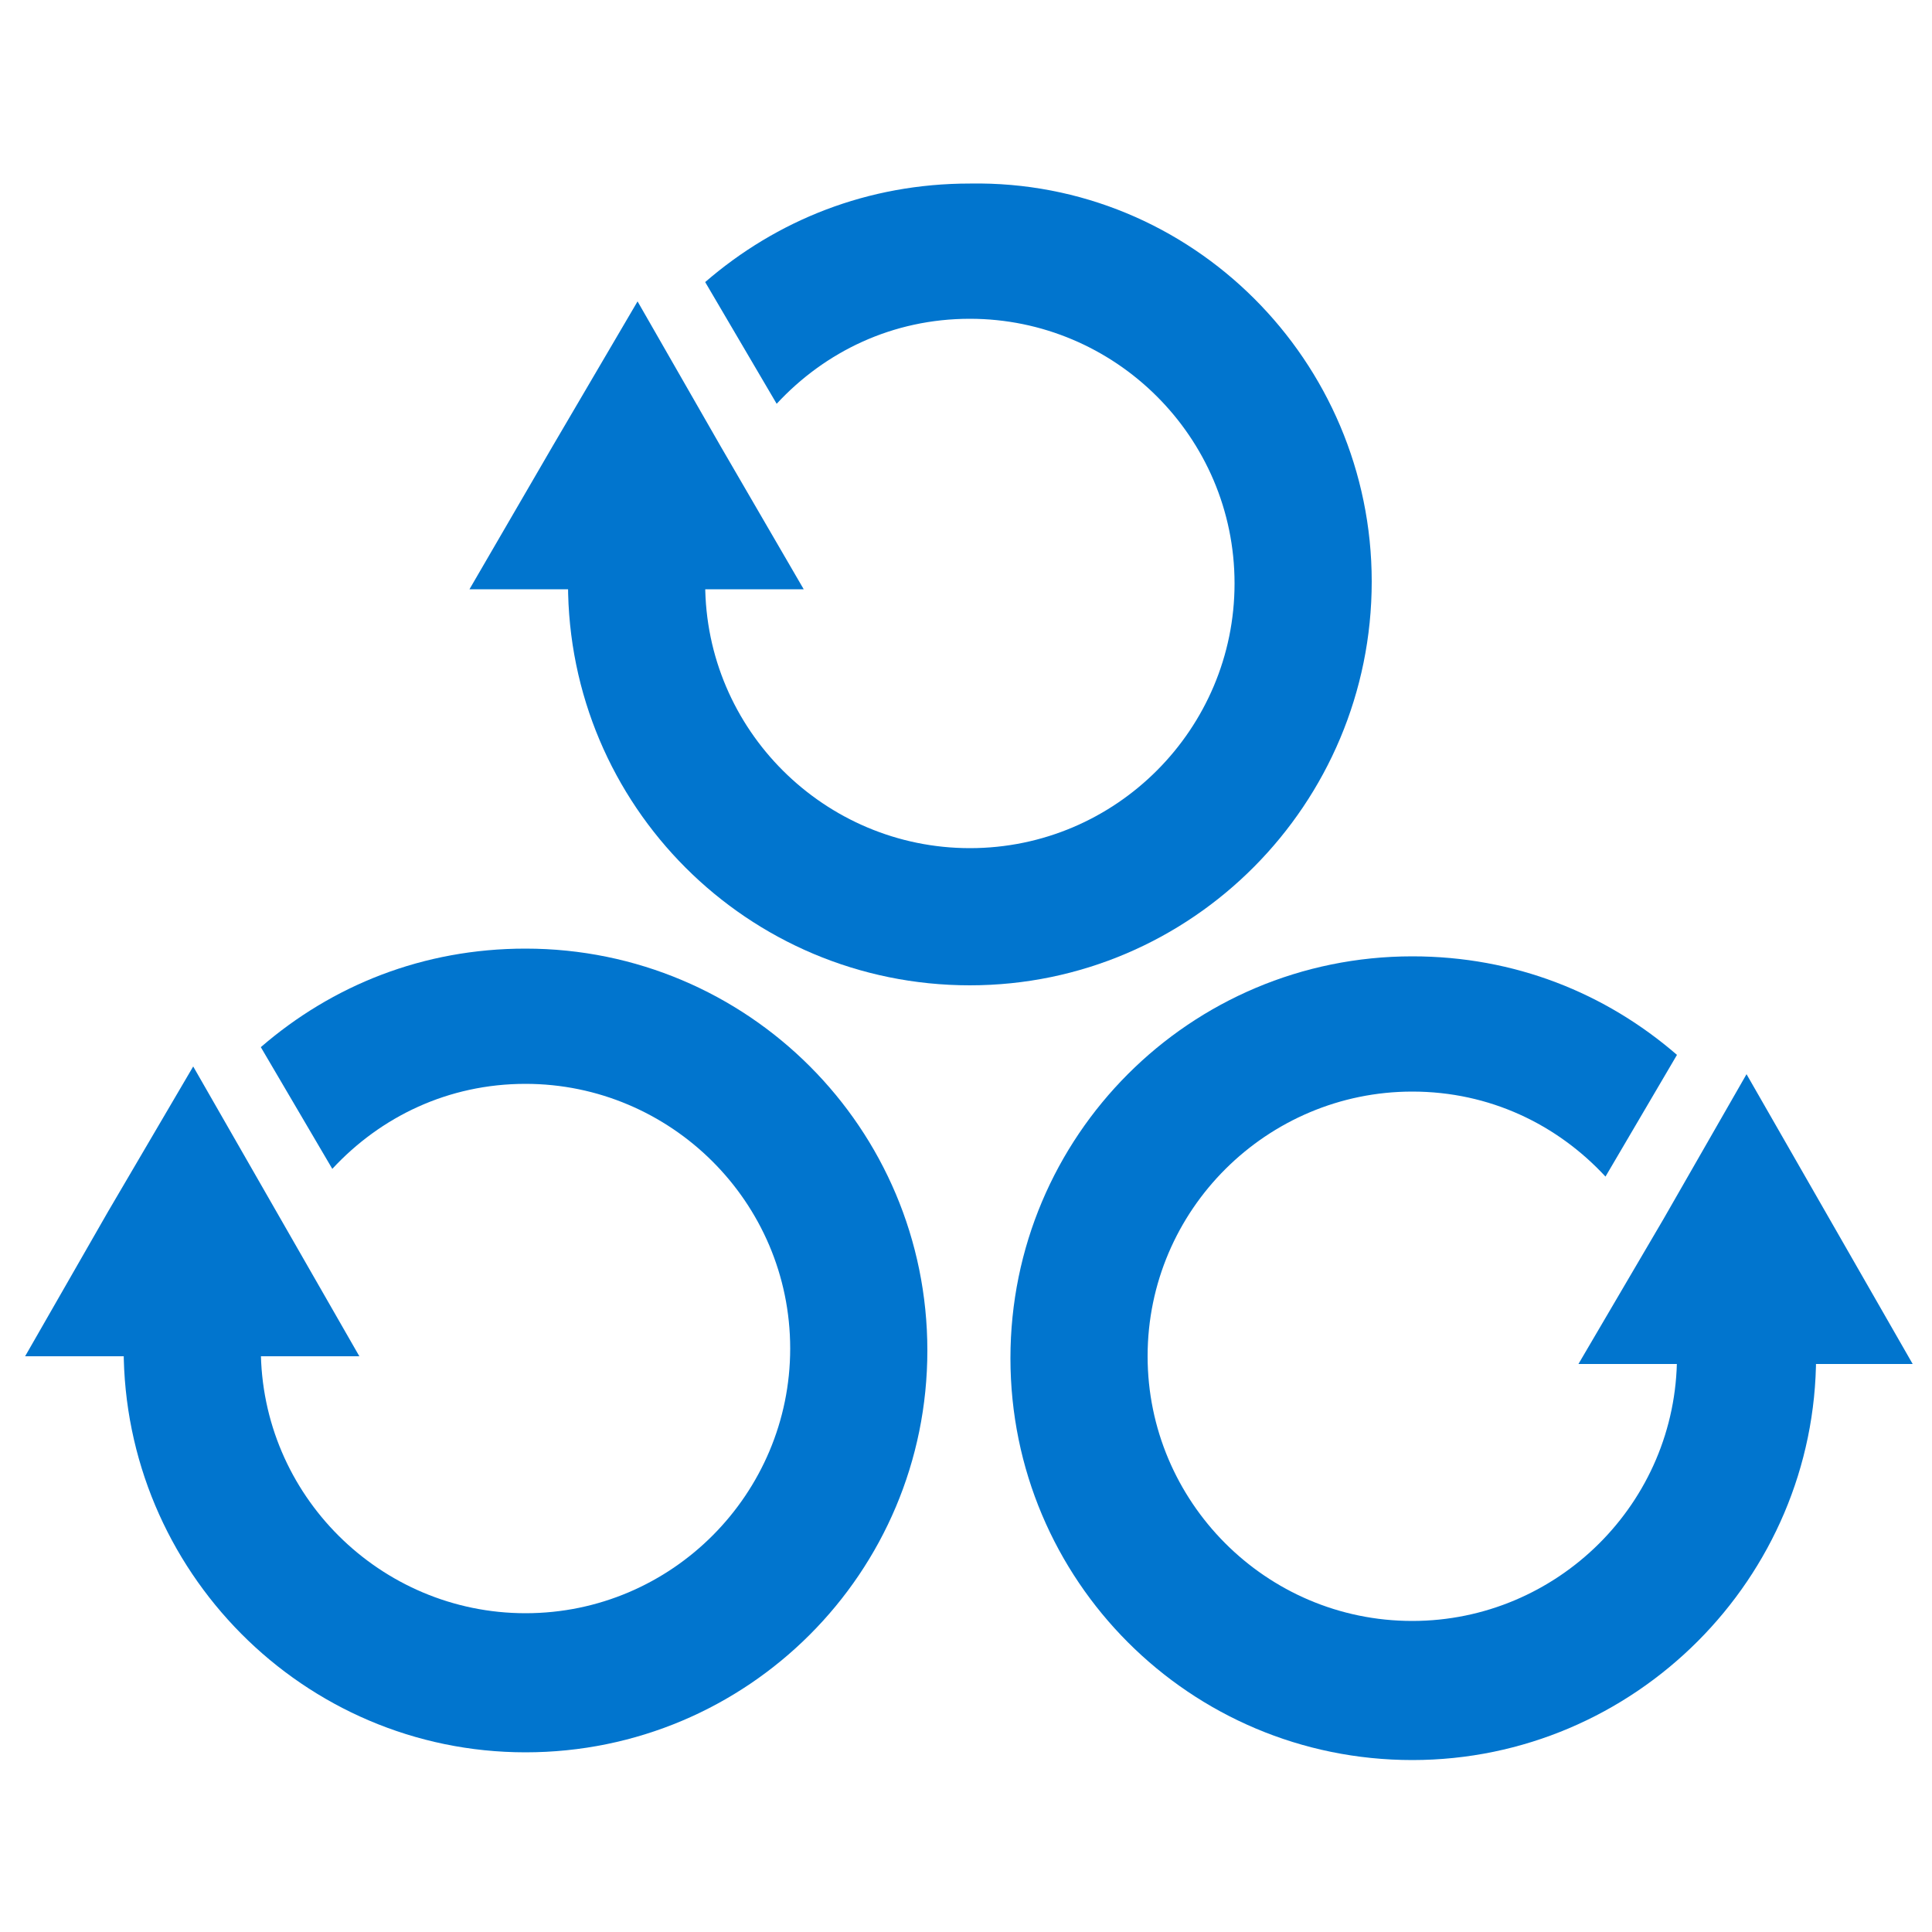
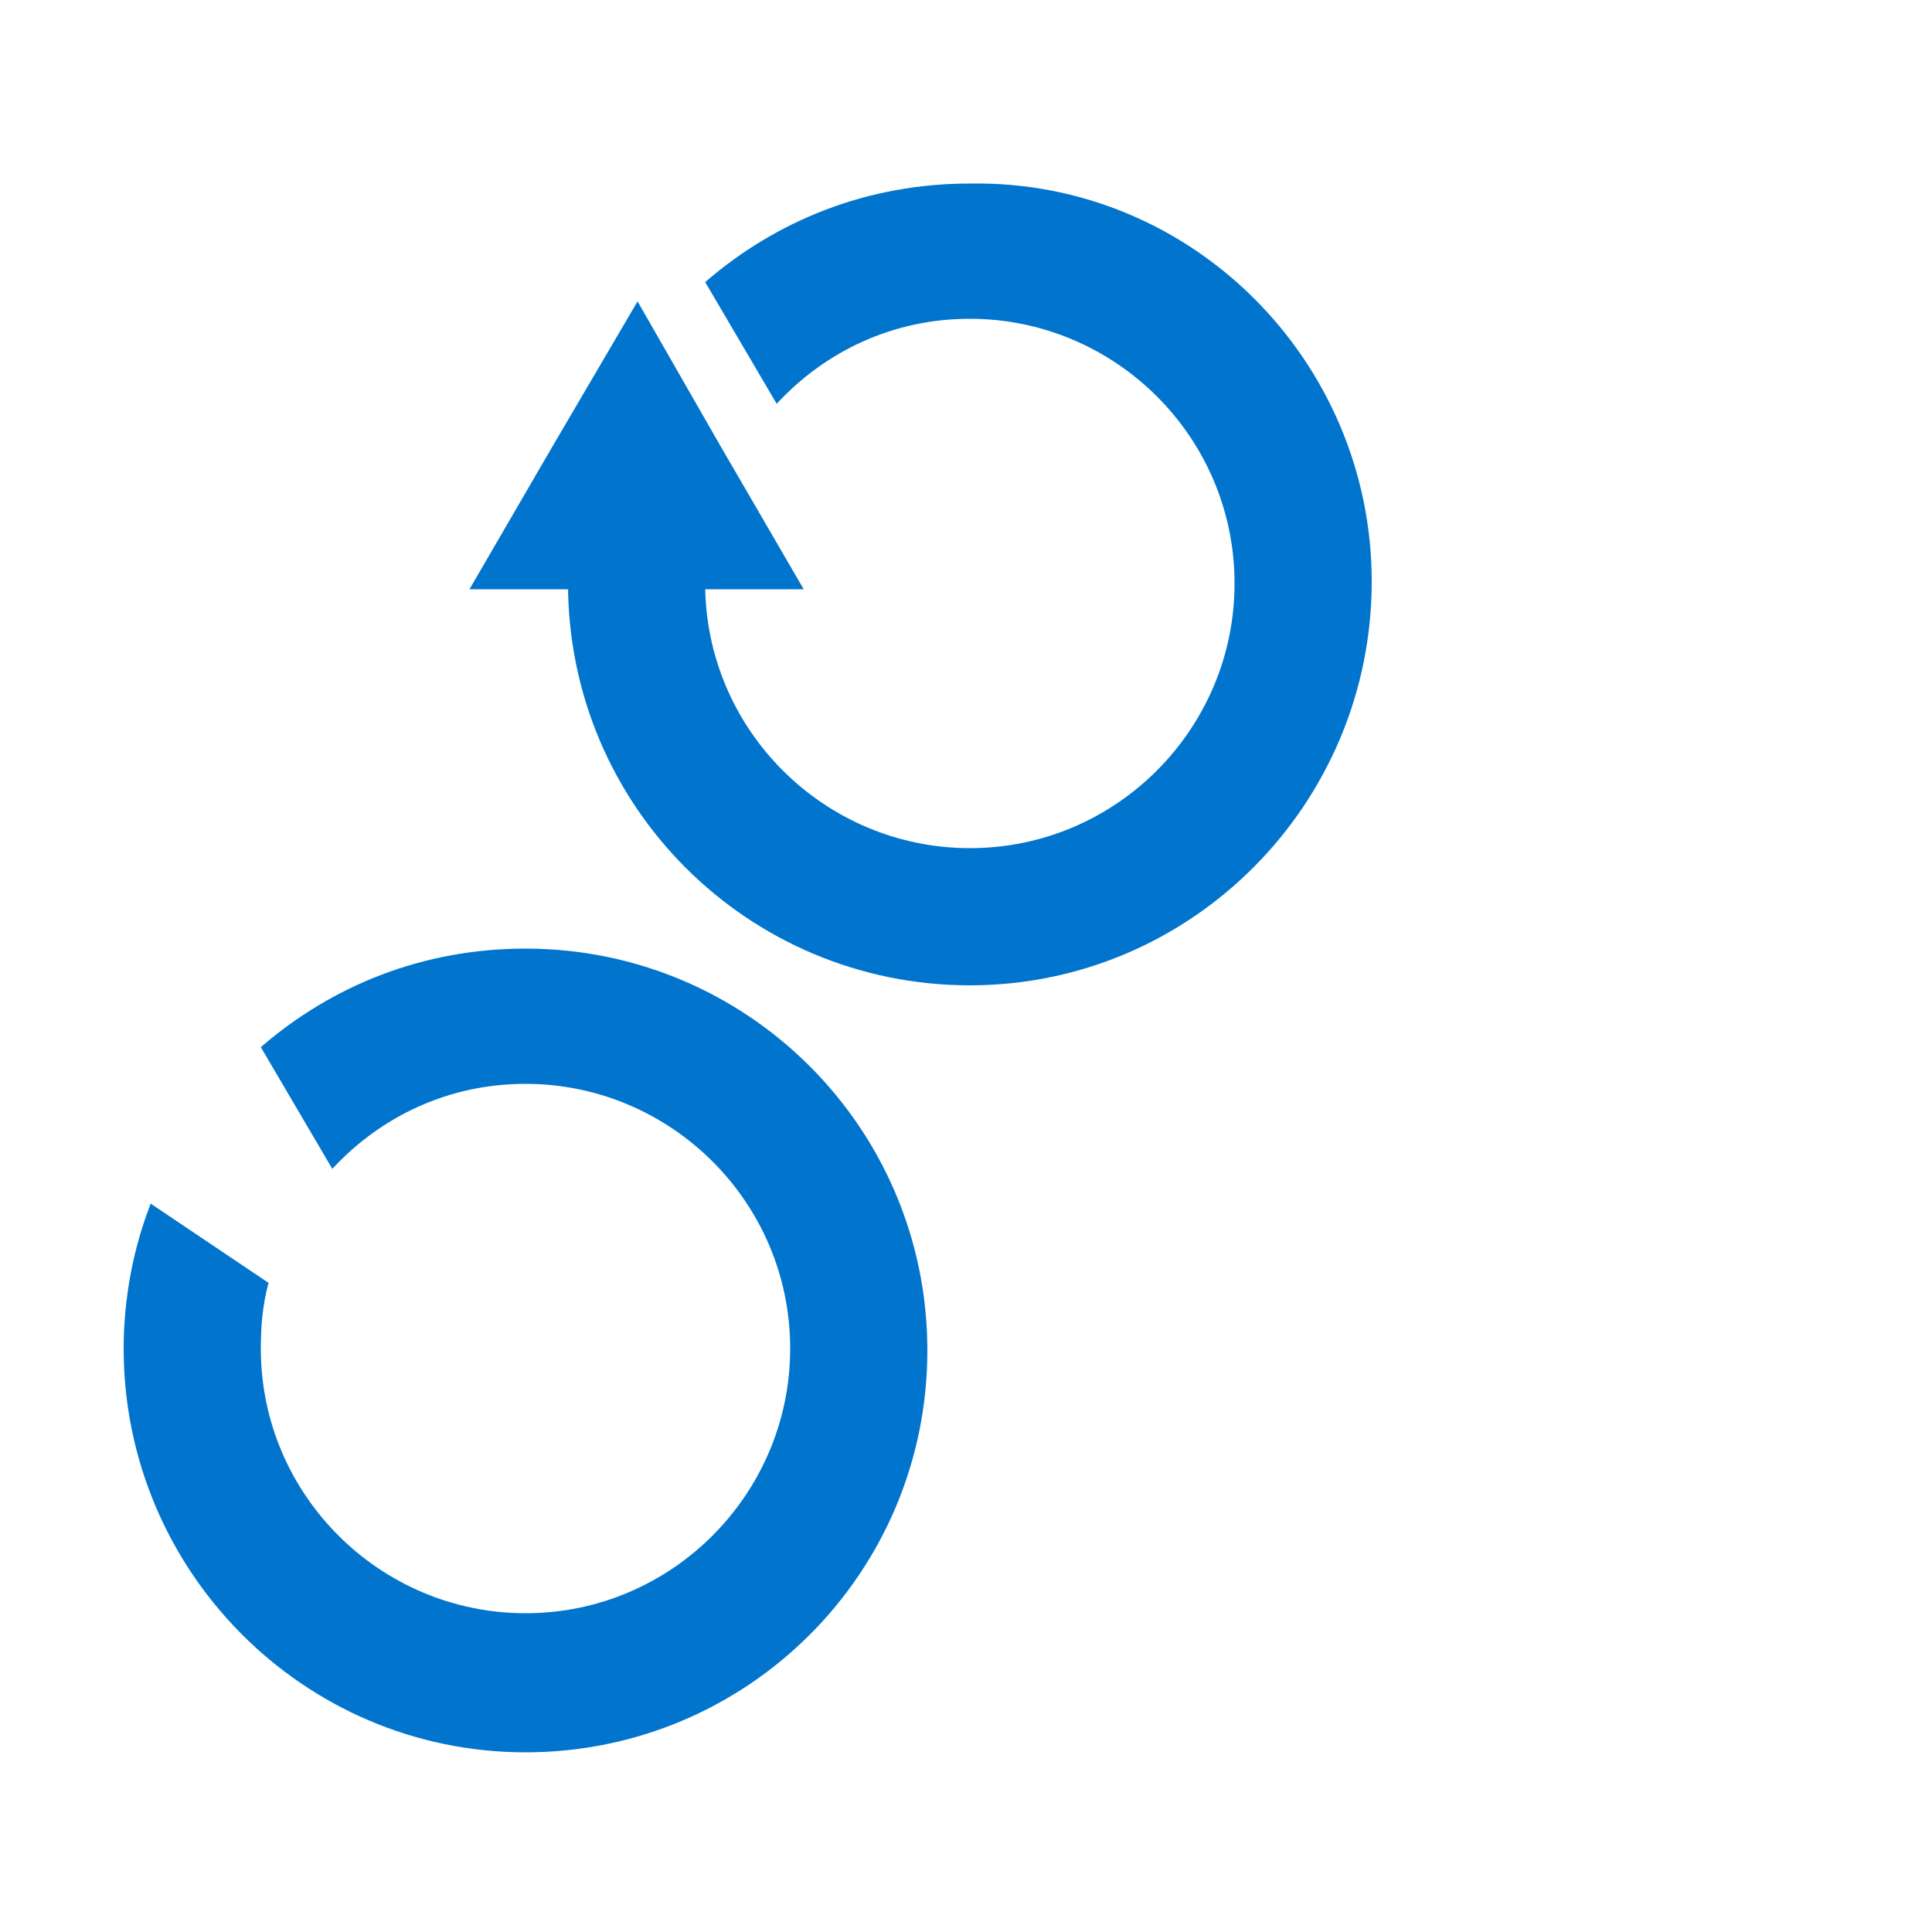
<svg xmlns="http://www.w3.org/2000/svg" version="1.1" id="Layer_1" x="0px" y="0px" viewBox="0 0 100 100" style="enable-background:new 0 0 100 100;" xml:space="preserve">
  <style type="text/css">
	.st0{fill:#0175CE;}
</style>
  <g>
    <g>
      <g>
-         <polygon class="st0" points="90.4,55.6 94.7,63.1 99,70.6 90.4,70.6 81.7,70.6 86.1,63.1    " />
-       </g>
+         </g>
      <g>
-         <path class="st0" d="M86.4,66.8c0.3,1.1,0.4,2.2,0.4,3.4c0,7.6-6.2,13.7-13.7,13.7c-7.6,0-13.7-6.2-13.7-13.7     c0-7.6,6.2-13.7,13.7-13.7c4,0,7.5,1.7,10,4.4l3.7-6.3c-3.7-3.2-8.4-5.1-13.7-5.1c-11.5,0-20.8,9.3-20.8,20.8     c0,11.5,9.3,20.8,20.8,20.8S94,81.7,94,70.2c0-2.6-0.5-5.2-1.4-7.5L86.4,66.8z" />
-       </g>
+         </g>
    </g>
    <g>
      <g>
-         <polygon class="st0" points="10,55.2 5.6,62.7 1.3,70.2 10,70.2 18.6,70.2 14.3,62.7    " />
-       </g>
+         </g>
      <g>
        <path class="st0" d="M13.9,66.4c-0.3,1.1-0.4,2.2-0.4,3.4c0,7.6,6.2,13.7,13.7,13.7c7.6,0,13.7-6.2,13.7-13.7     c0-7.6-6.2-13.7-13.7-13.7c-4,0-7.5,1.7-10,4.4l-3.7-6.3c3.7-3.2,8.4-5.1,13.7-5.1c11.5,0,20.8,9.3,20.8,20.8     c0,11.5-9.3,20.8-20.8,20.8S6.4,81.3,6.4,69.8c0-2.6,0.5-5.2,1.4-7.5L13.9,66.4z" />
      </g>
    </g>
    <g>
      <g>
        <polygon class="st0" points="33,15.6 28.6,23.1 24.3,30.5 33,30.5 41.6,30.5 37.3,23.1    " />
      </g>
      <g>
        <path class="st0" d="M36.9,26.8c-0.3,1.1-0.4,2.2-0.4,3.4c0,7.6,6.2,13.7,13.7,13.7c7.6,0,13.7-6.2,13.7-13.7     c0-7.6-6.2-13.7-13.7-13.7c-4,0-7.5,1.7-10,4.4l-3.7-6.3c3.7-3.2,8.4-5.1,13.7-5.1C61.7,9.3,71,18.7,71,30.1     C71,41.6,61.7,51,50.2,51s-20.8-9.3-20.8-20.8c0-2.6,0.5-5.2,1.4-7.5L36.9,26.8z" />
      </g>
    </g>
  </g>
  <g>
</g>
  <g>
</g>
  <g>
</g>
  <g>
</g>
  <g>
</g>
  <g>
</g>
  <g>
</g>
  <g>
</g>
  <g>
</g>
  <g>
</g>
  <g>
</g>
</svg>